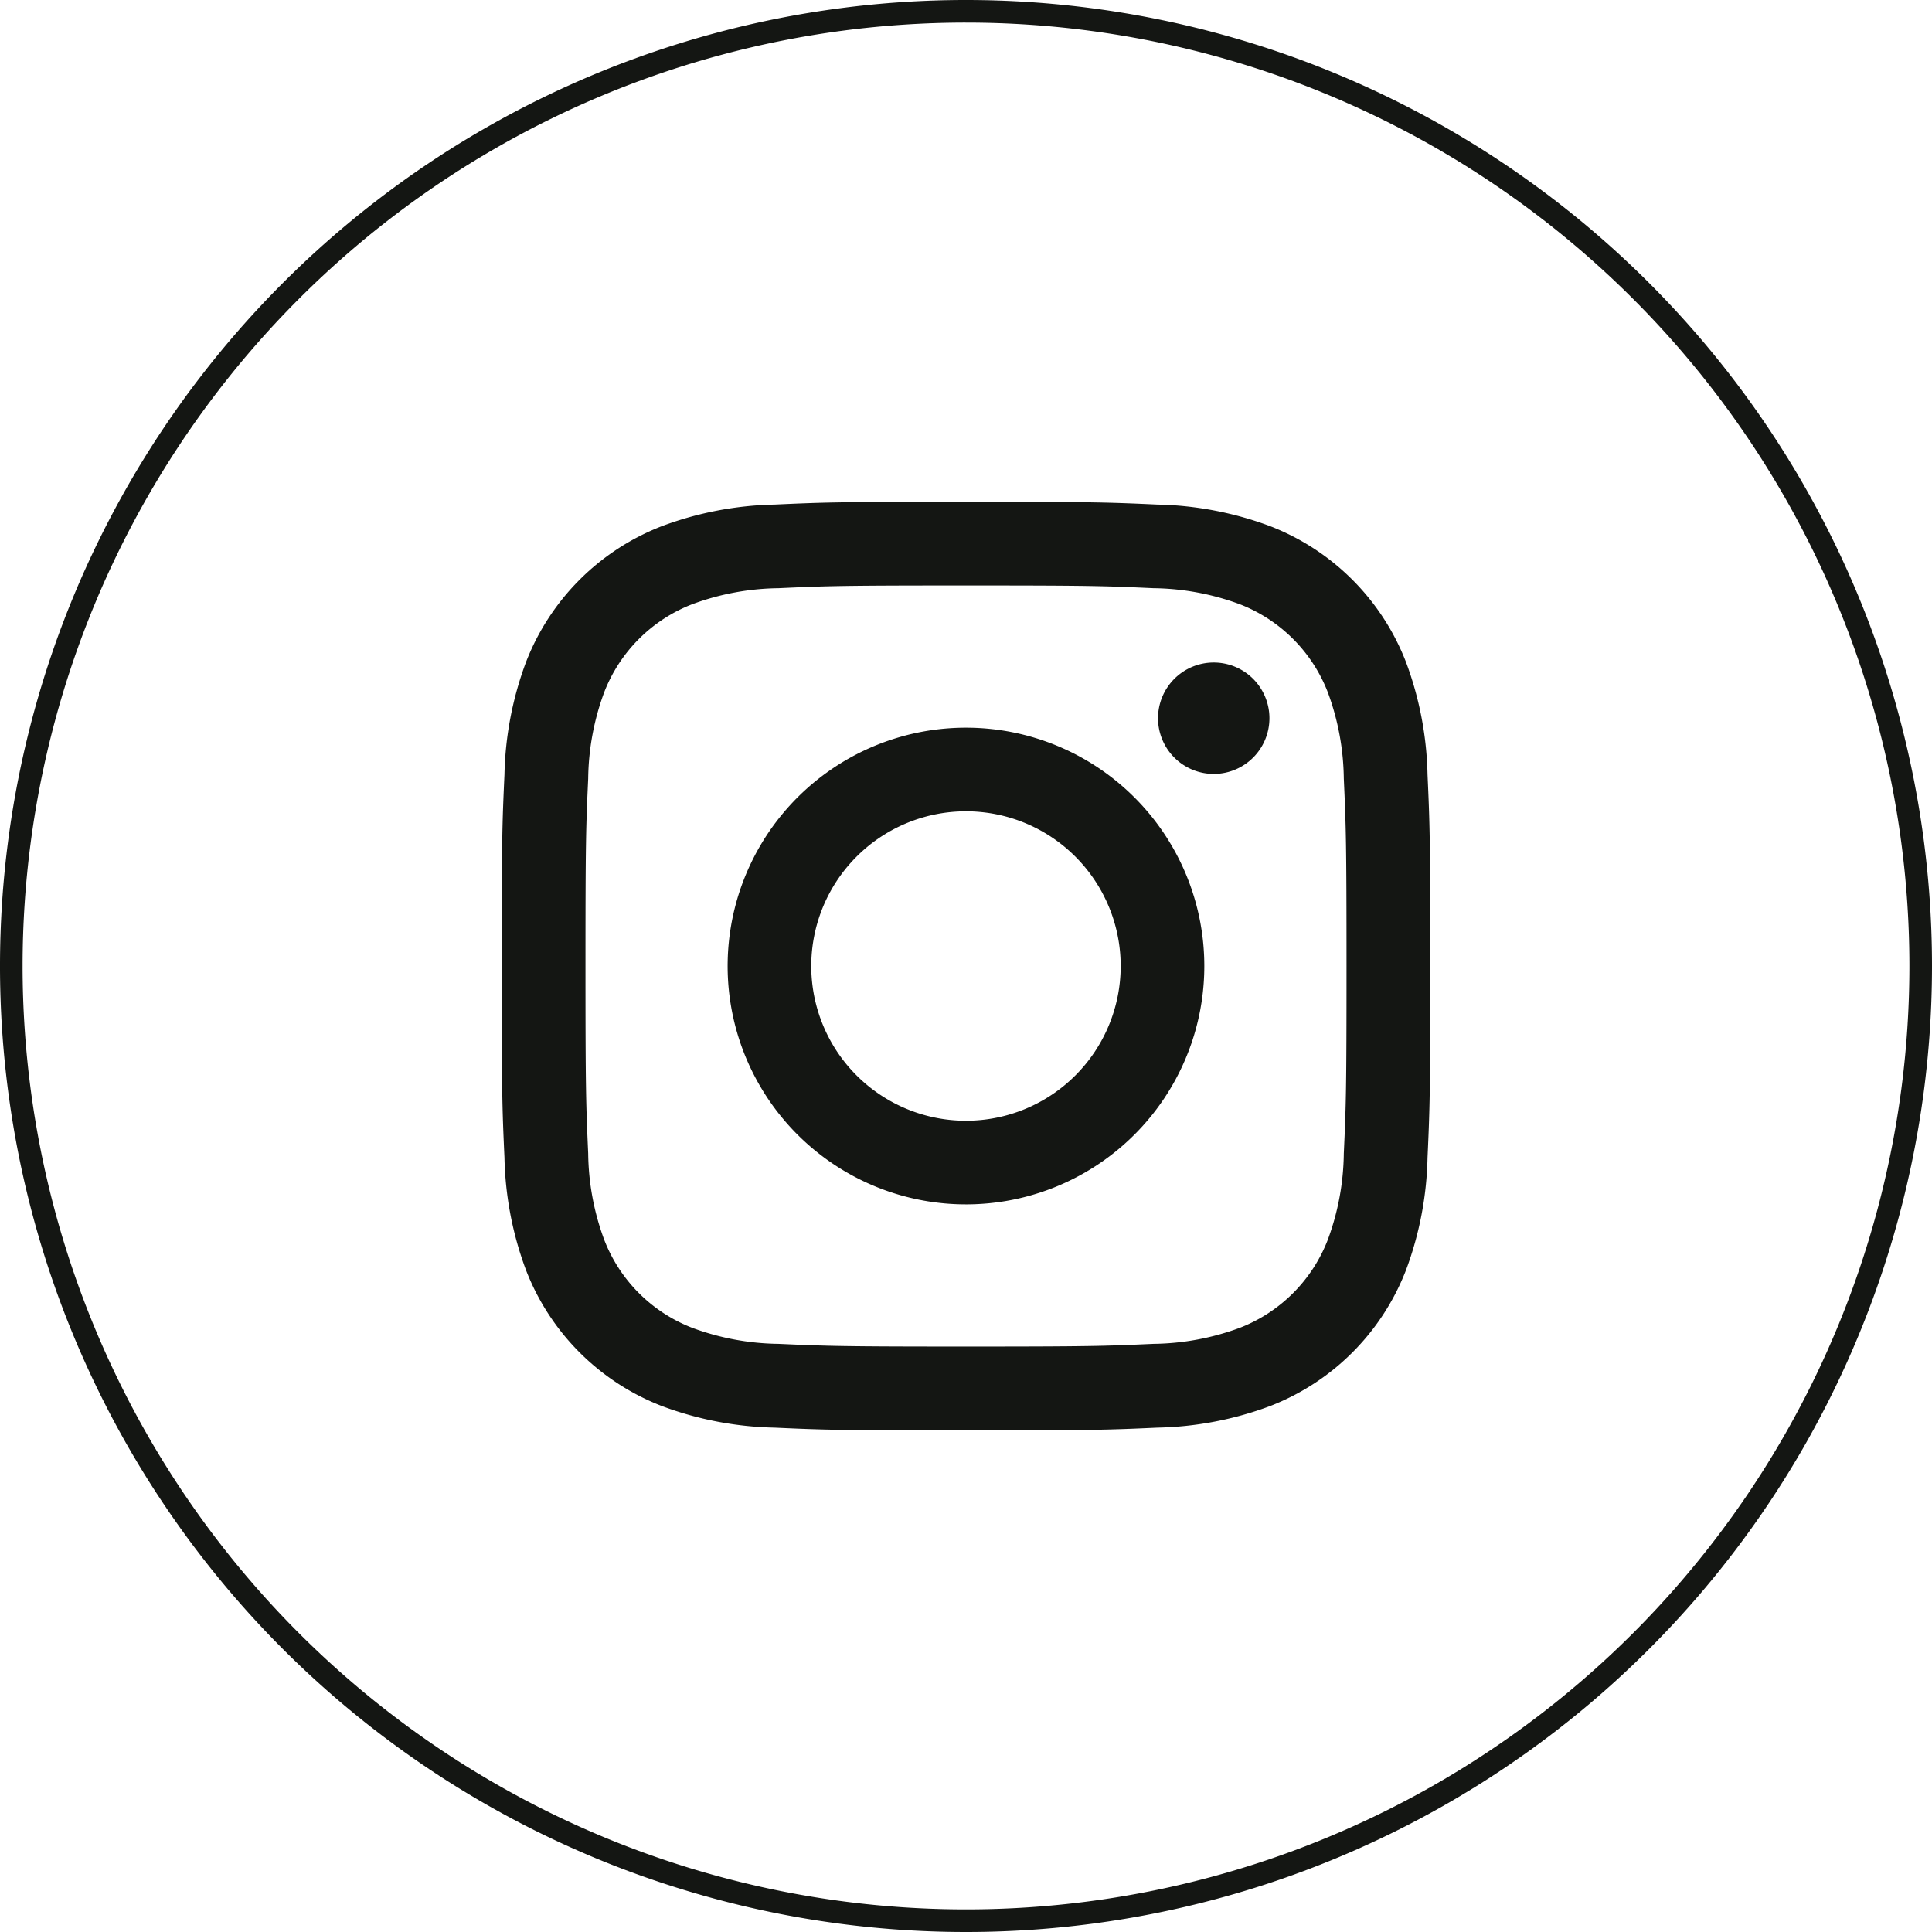
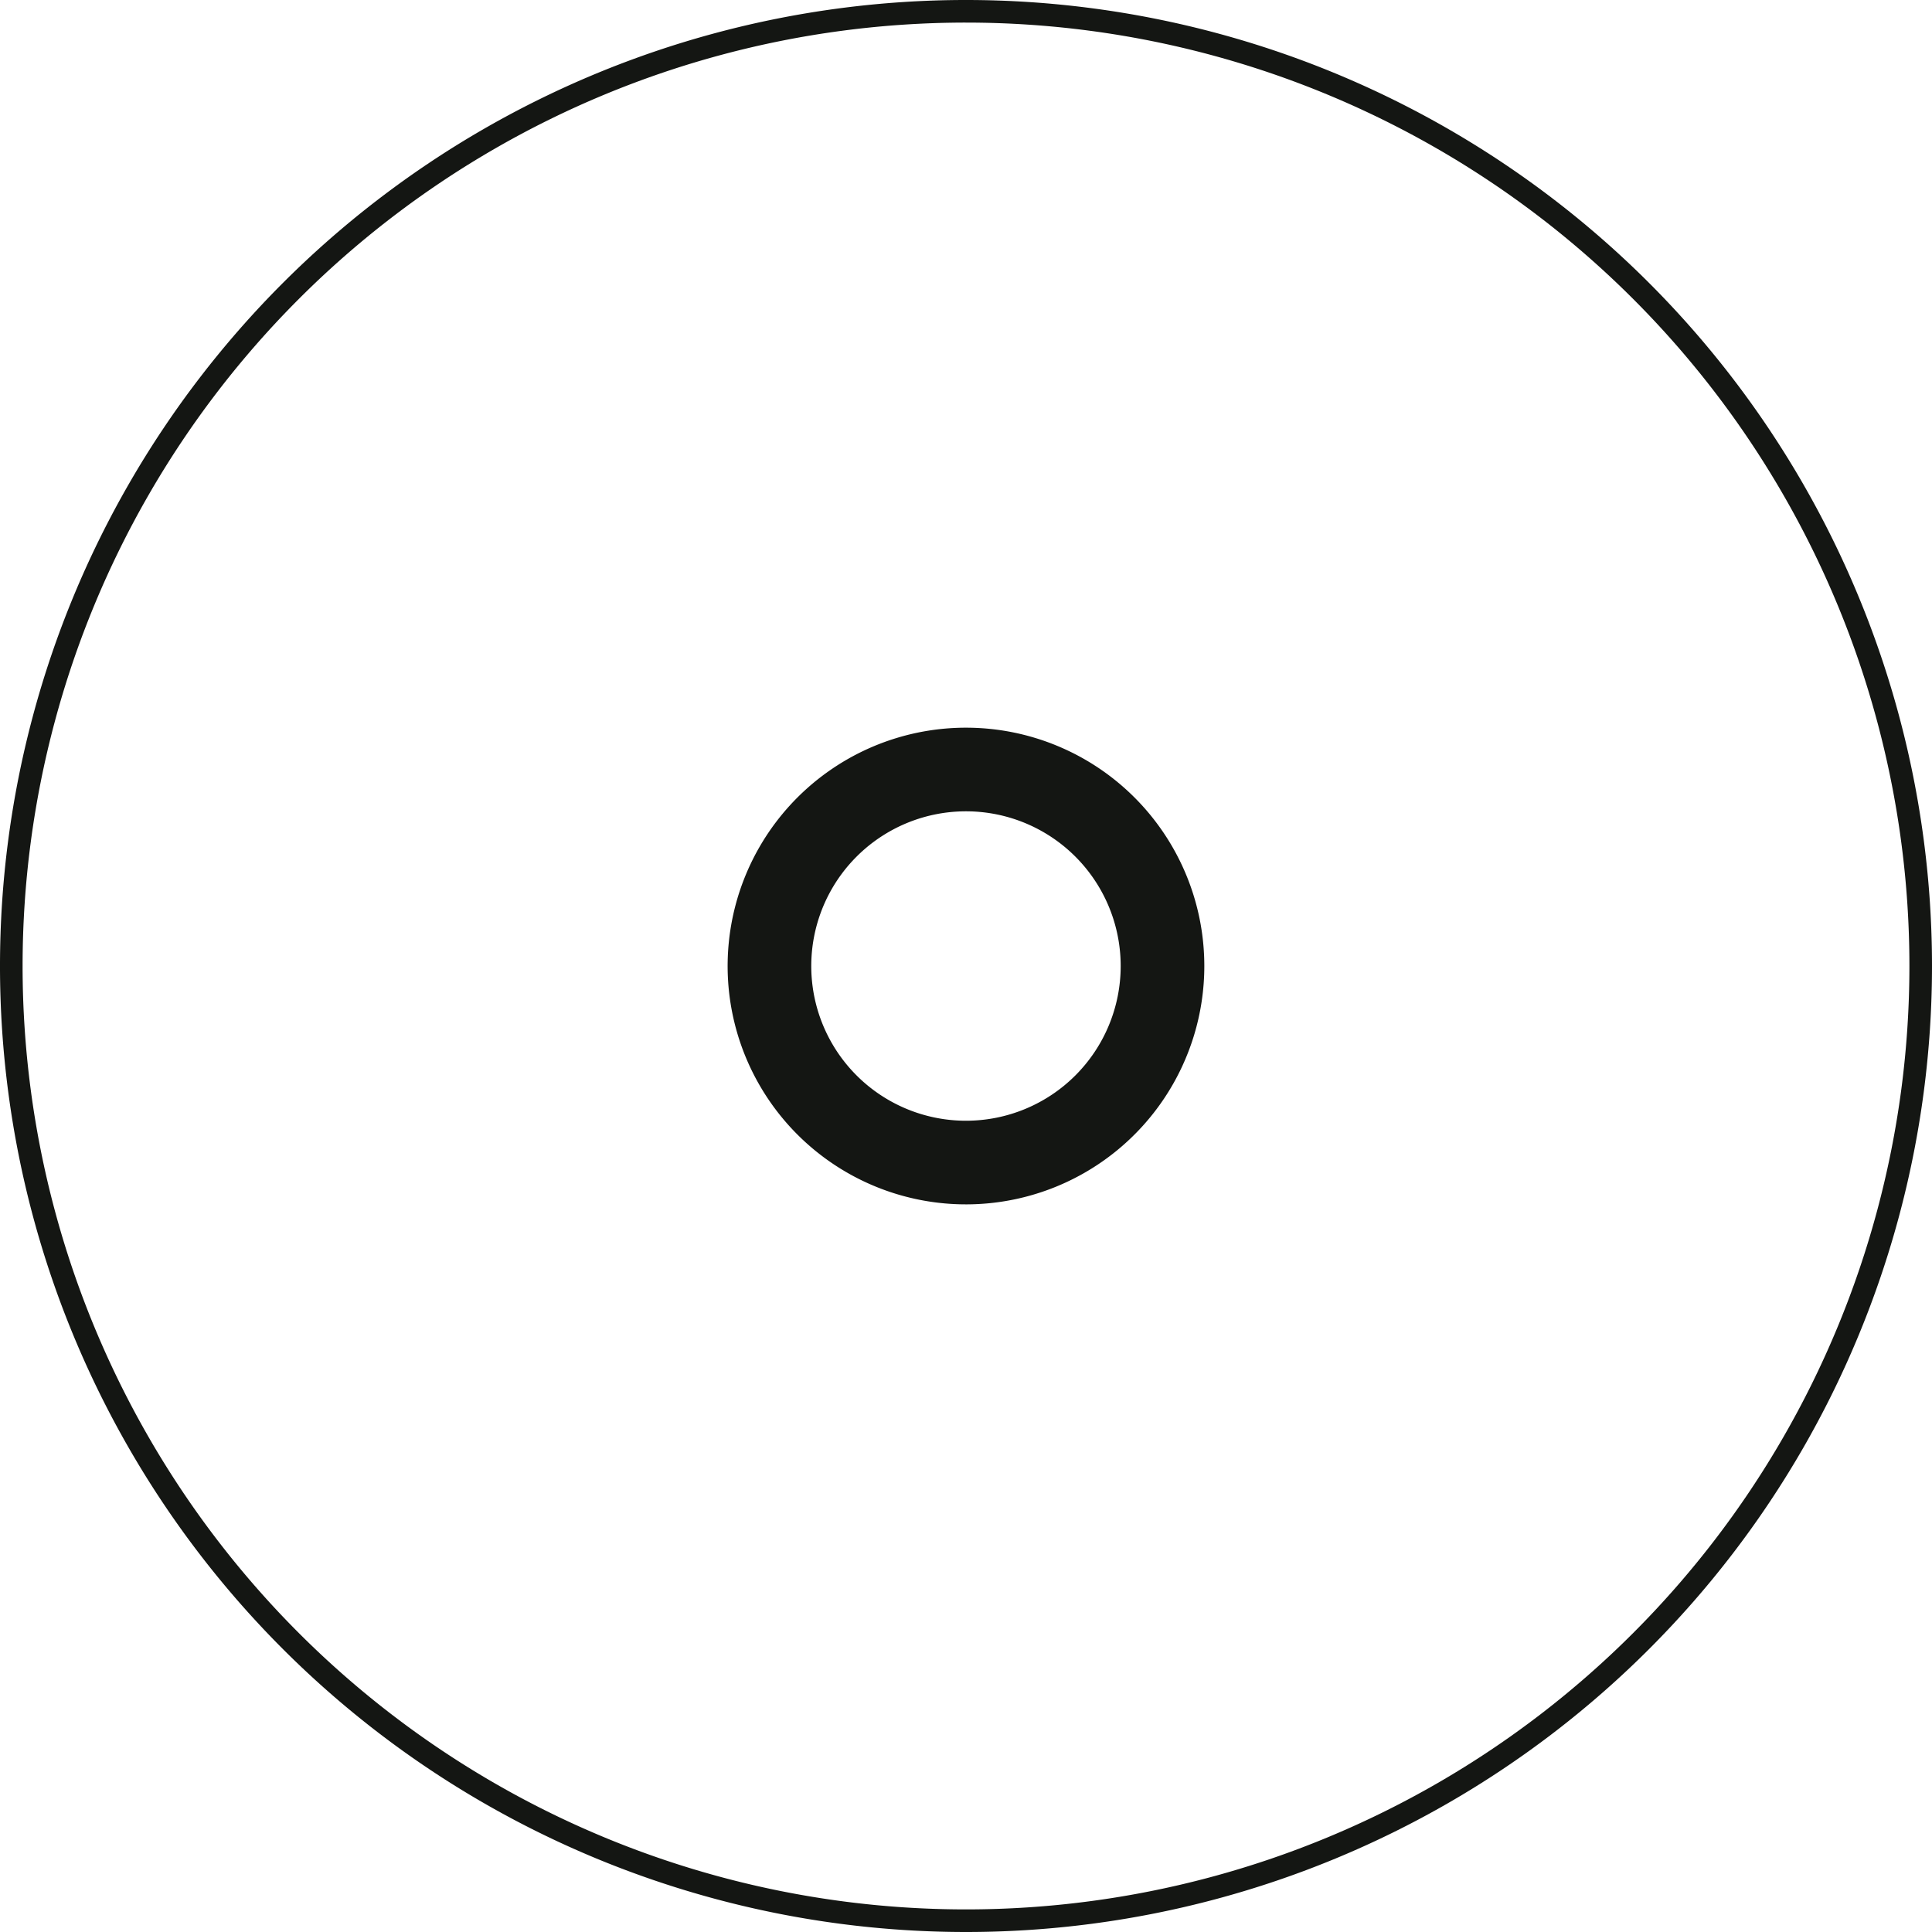
<svg xmlns="http://www.w3.org/2000/svg" width="36.939" height="36.939" viewBox="0 0 36.939 36.939">
  <g id="Group_40" data-name="Group 40" transform="translate(0.216 0.216)">
    <g id="Group_38" data-name="Group 38">
      <path id="Path_34" data-name="Path 34" d="M74.776,689.49h0a18.253,18.253,0,0,1-18.254-18.254h0a18.253,18.253,0,0,1,18.254-18.253h0a18.253,18.253,0,0,1,18.253,18.253h0A18.253,18.253,0,0,1,74.776,689.49Z" transform="translate(-56.522 -652.983)" fill="none" stroke="#141613" stroke-miterlimit="10" stroke-width="0.432" />
    </g>
    <g id="Group_39" data-name="Group 39" transform="translate(9.379 9.379)">
-       <path id="Path_35" data-name="Path 35" d="M77.334,666.519c2.369,0,2.65.009,3.585.052a4.907,4.907,0,0,1,1.648.306,2.943,2.943,0,0,1,1.684,1.684,4.9,4.9,0,0,1,.306,1.648c.042.935.052,1.216.052,3.585s-.009,2.65-.052,3.586a4.888,4.888,0,0,1-.306,1.648,2.941,2.941,0,0,1-1.684,1.685,4.9,4.9,0,0,1-1.648.306c-.935.042-1.215.052-3.585.052s-2.65-.01-3.586-.052a4.9,4.9,0,0,1-1.648-.306,2.94,2.94,0,0,1-1.684-1.685,4.888,4.888,0,0,1-.306-1.648c-.042-.936-.052-1.216-.052-3.586s.009-2.65.052-3.585a4.9,4.9,0,0,1,.306-1.648,2.943,2.943,0,0,1,1.684-1.684,4.907,4.907,0,0,1,1.648-.306c.936-.043,1.216-.052,3.586-.052m0-1.6c-2.411,0-2.712.01-3.659.053a6.528,6.528,0,0,0-2.154.412,4.542,4.542,0,0,0-2.6,2.6,6.526,6.526,0,0,0-.412,2.154c-.043.947-.053,1.249-.053,3.658s.01,2.712.053,3.659a6.526,6.526,0,0,0,.412,2.154,4.542,4.542,0,0,0,2.6,2.6,6.525,6.525,0,0,0,2.154.412c.947.043,1.248.053,3.659.053s2.712-.01,3.658-.053a6.525,6.525,0,0,0,2.154-.412,4.542,4.542,0,0,0,2.6-2.6,6.526,6.526,0,0,0,.412-2.154c.043-.947.053-1.249.053-3.659s-.01-2.711-.053-3.658a6.526,6.526,0,0,0-.412-2.154,4.542,4.542,0,0,0-2.6-2.6,6.528,6.528,0,0,0-2.154-.412c-.947-.043-1.249-.053-3.658-.053" transform="translate(-68.459 -664.92)" fill="#141613" />
      <path id="Path_36" data-name="Path 36" d="M78.511,670.415a4.557,4.557,0,1,0,4.556,4.556,4.557,4.557,0,0,0-4.556-4.556m0,7.515a2.958,2.958,0,1,1,2.957-2.958,2.958,2.958,0,0,1-2.957,2.958" transform="translate(-69.636 -666.097)" fill="#141613" />
-       <path id="Path_37" data-name="Path 37" d="M86.557,669.895a1.065,1.065,0,1,1-1.065-1.065,1.065,1.065,0,0,1,1.065,1.065" transform="translate(-71.881 -665.758)" fill="#141613" />
    </g>
  </g>
</svg>